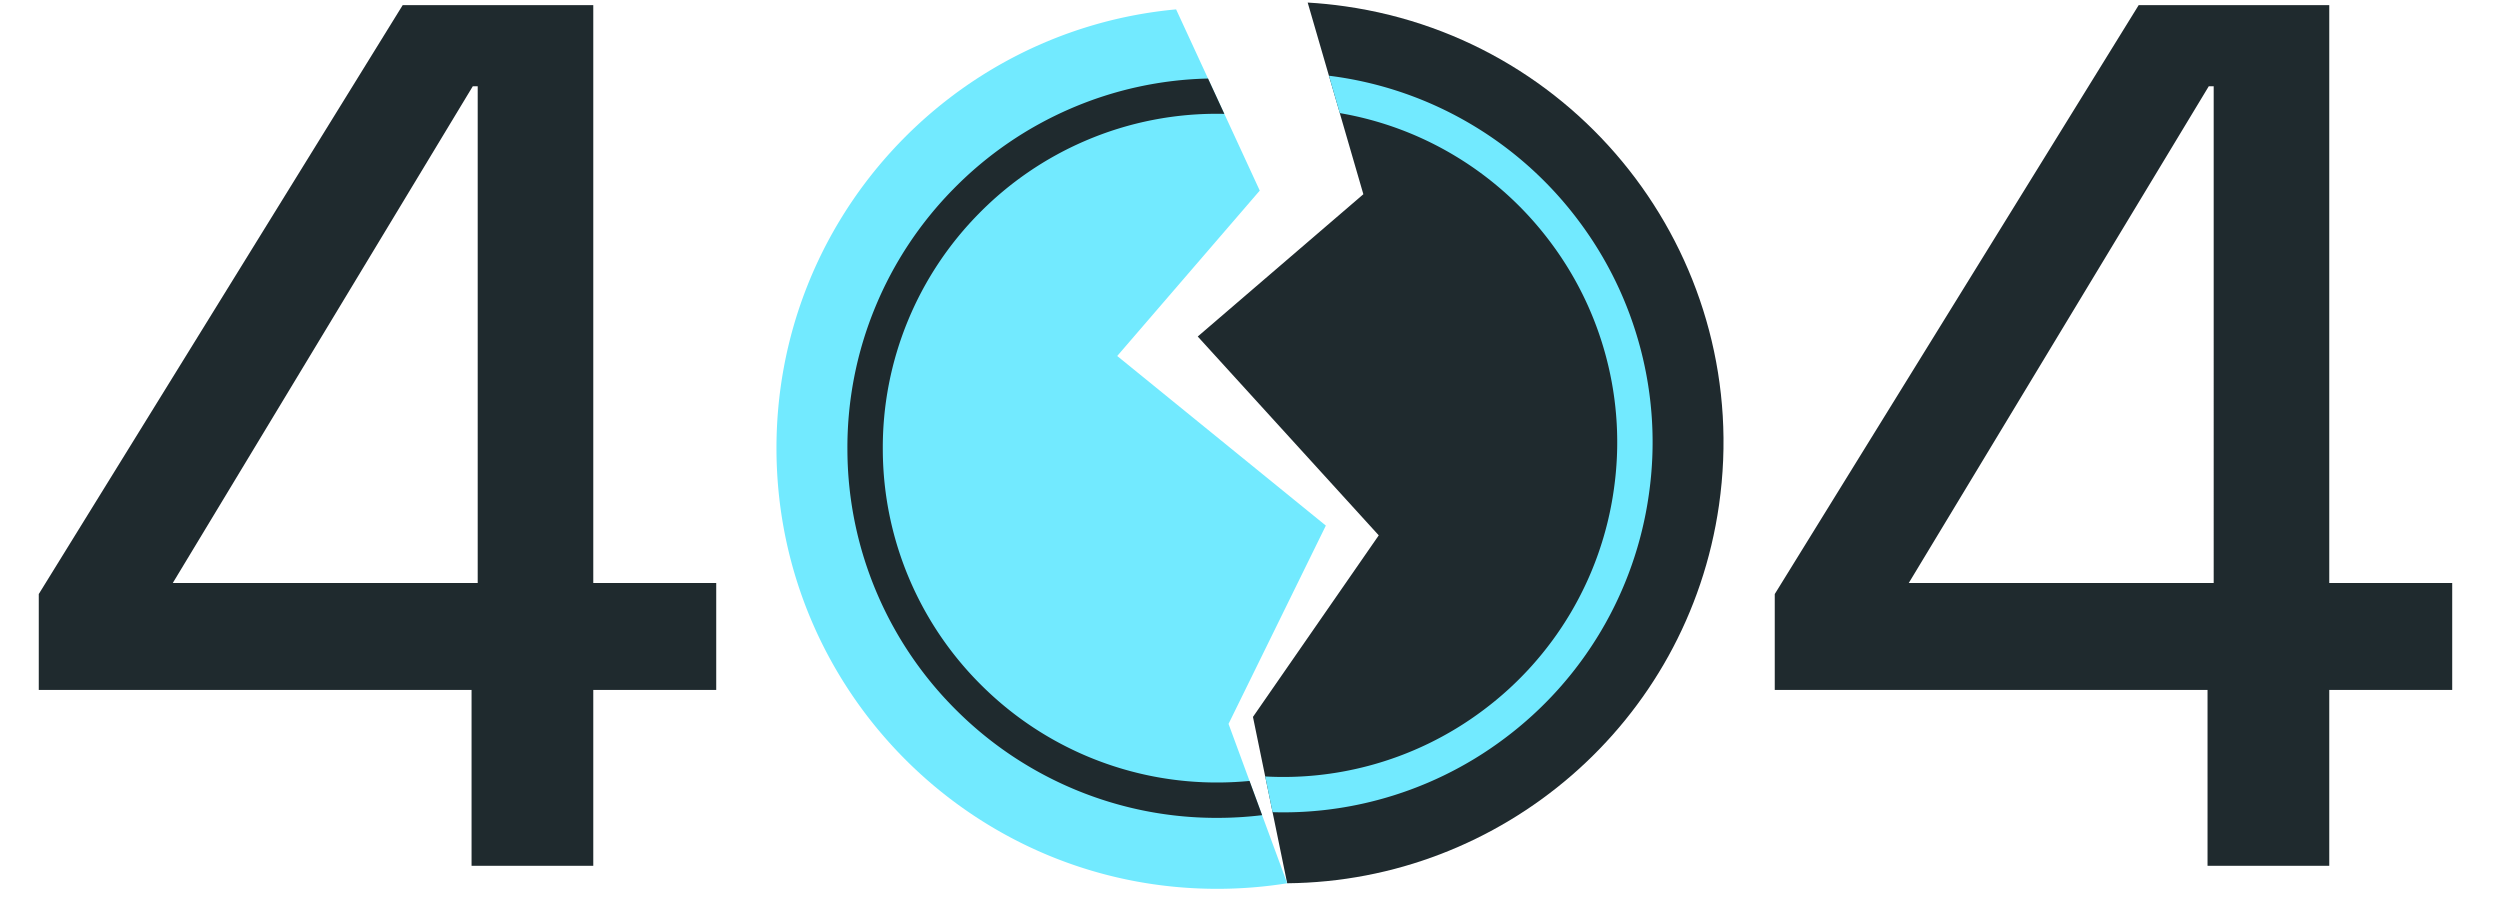
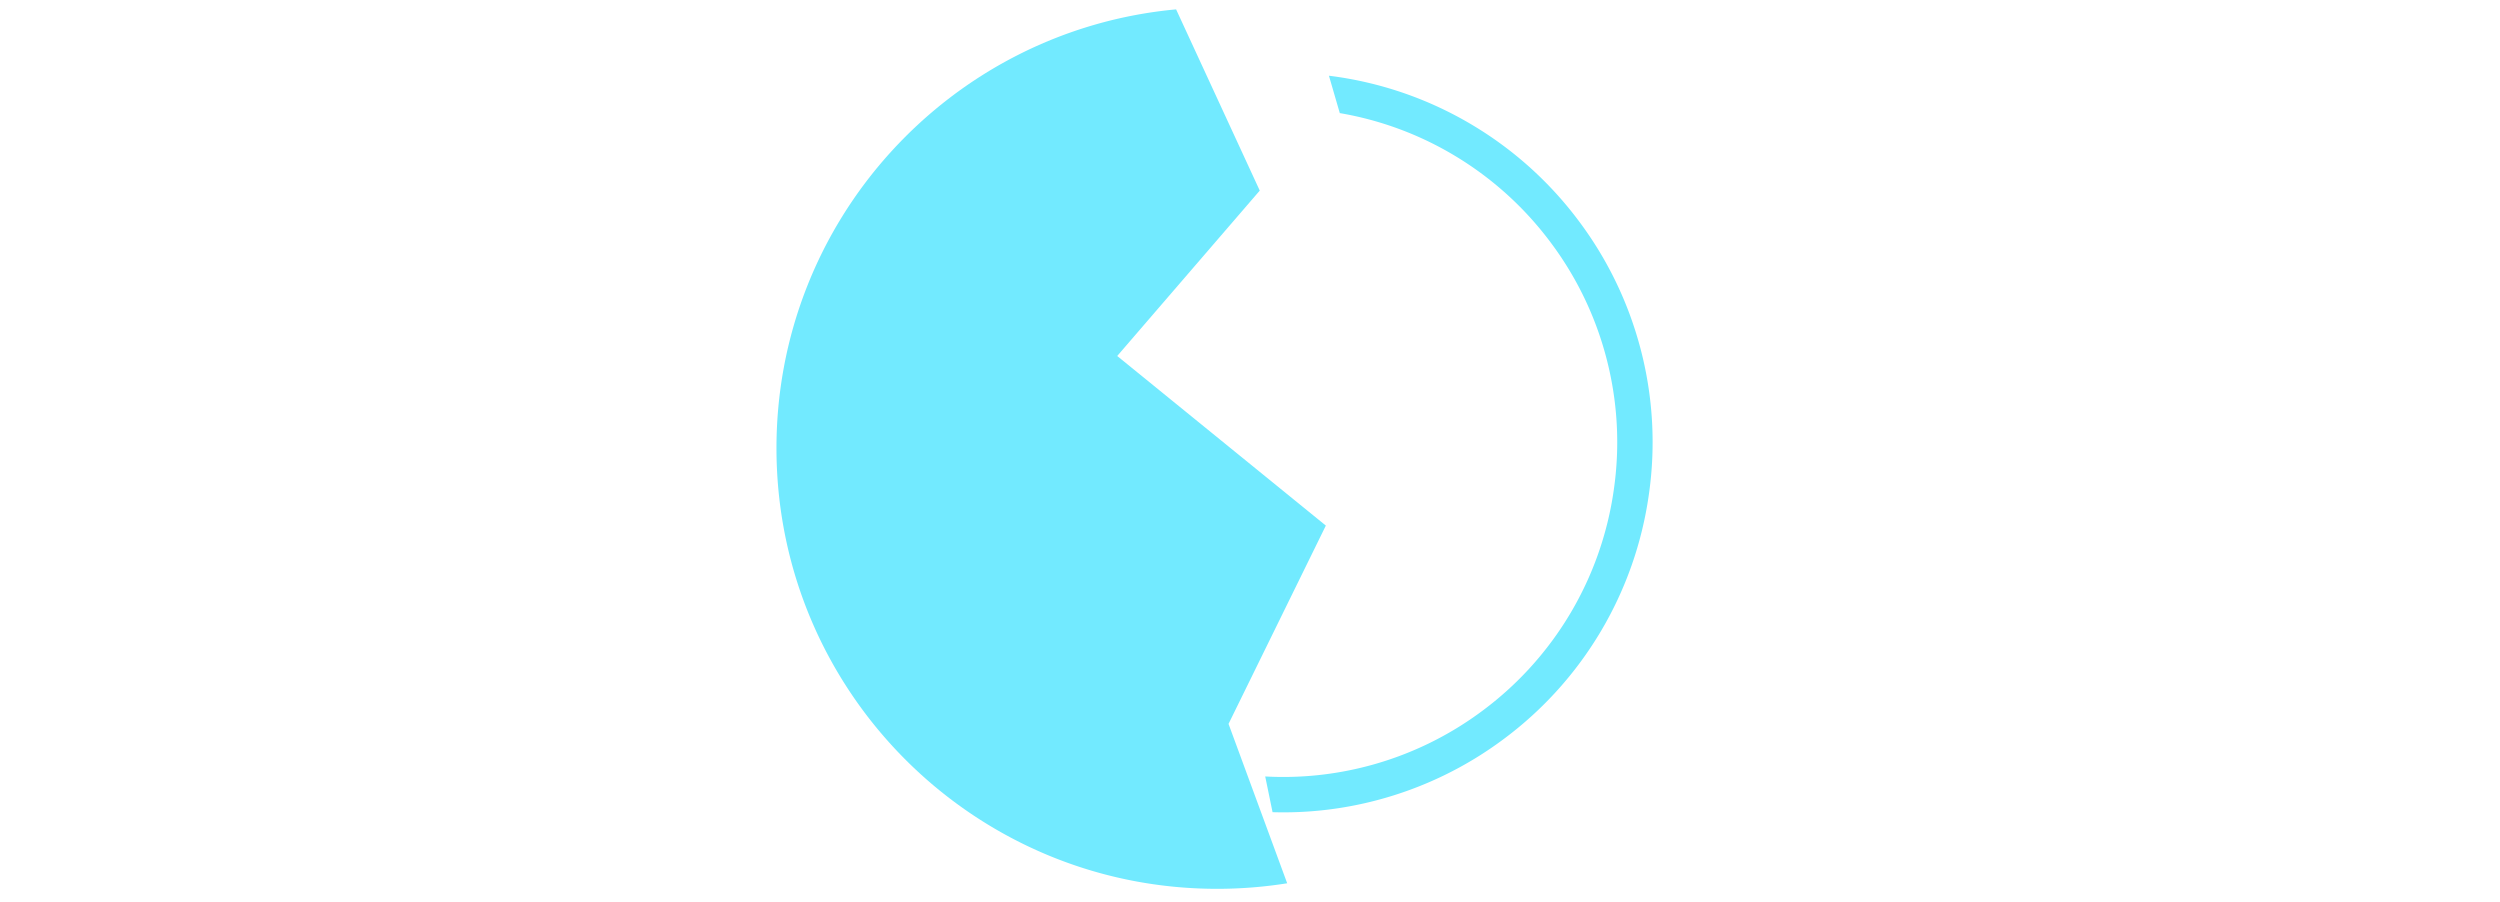
<svg xmlns="http://www.w3.org/2000/svg" width="244" height="88" fill="none">
-   <path fill="#1F2A2E" d="M46.024 84.5V67.34H3.784v-9.36L39.304.5h18.6v56.4h12v10.44h-12V84.5h-11.88Zm-29.16-27.6h29.76V8.42h-.48L16.864 56.9Zm150.912-7.61c-3.052 21.319-21.25 36.735-42.147 36.917l-1.427-6.937-.717-3.486-1.196-5.813 5.914-8.537 6.363-9.184L116.9 32.844l13.496-11.595 2.668-2.292-2.301-7.918-1.06-3.649-2.074-7.14c1.217.07 2.439.193 3.668.369 23.513 3.366 39.846 25.156 36.479 48.67Z" />
  <path fill="#72eaff" d="m119.905 70.651 5.724 15.557a43.416 43.416 0 0 1-6.515.54c-23.752.177-43.15-18.934-43.329-42.686C75.617 21.55 92.774 2.948 114.788.915l8.164 17.687-13.912 16.142 20.362 16.553-9.497 19.354Z" />
  <path fill="#72eaff" d="M160.106 34.001a35.97 35.97 0 0 0-6.029-12.45 35.963 35.963 0 0 0-10.258-9.28 35.87 35.87 0 0 0-14.115-4.88l1.06 3.648a32.36 32.36 0 0 1 11.273 4.19 32.543 32.543 0 0 1 9.277 8.394 32.512 32.512 0 0 1 5.453 11.259 32.418 32.418 0 0 1 .738 12.937 32.522 32.522 0 0 1-12.732 21.487 32.533 32.533 0 0 1-11.259 5.453 32.283 32.283 0 0 1-10.029 1.024l.717 3.487a35.72 35.72 0 0 0 10.193-1.172 35.95 35.95 0 0 0 12.45-6.03 35.974 35.974 0 0 0 14.078-23.76 35.86 35.86 0 0 0-.817-14.307Z" />
-   <path fill="#1F2A2E" d="M123.184 79.56a36.471 36.471 0 0 1-4.121.263 35.867 35.867 0 0 1-14.067-2.73 35.964 35.964 0 0 1-11.528-7.648 35.966 35.966 0 0 1-7.818-11.41 35.863 35.863 0 0 1-2.942-14.026 35.86 35.86 0 0 1 2.732-14.067 35.967 35.967 0 0 1 7.646-11.527 35.961 35.961 0 0 1 11.412-7.82 35.806 35.806 0 0 1 13.406-2.93l1.593 3.45a32.422 32.422 0 0 0-13.63 2.652 32.525 32.525 0 0 0-10.321 7.071 32.535 32.535 0 0 0-6.917 10.425 32.43 32.43 0 0 0-2.467 12.72 32.43 32.43 0 0 0 2.658 12.683 32.536 32.536 0 0 0 7.072 10.32 32.53 32.53 0 0 0 23.145 9.385c.98-.008 1.953-.058 2.918-.151l1.229 3.34Zm92.272 4.94V67.34h-42.24v-9.36L208.736.5h18.6v56.4h12v10.44h-12V84.5h-11.88Zm-29.16-27.6h29.76V8.42h-.48l-29.28 48.48Z" />
</svg>